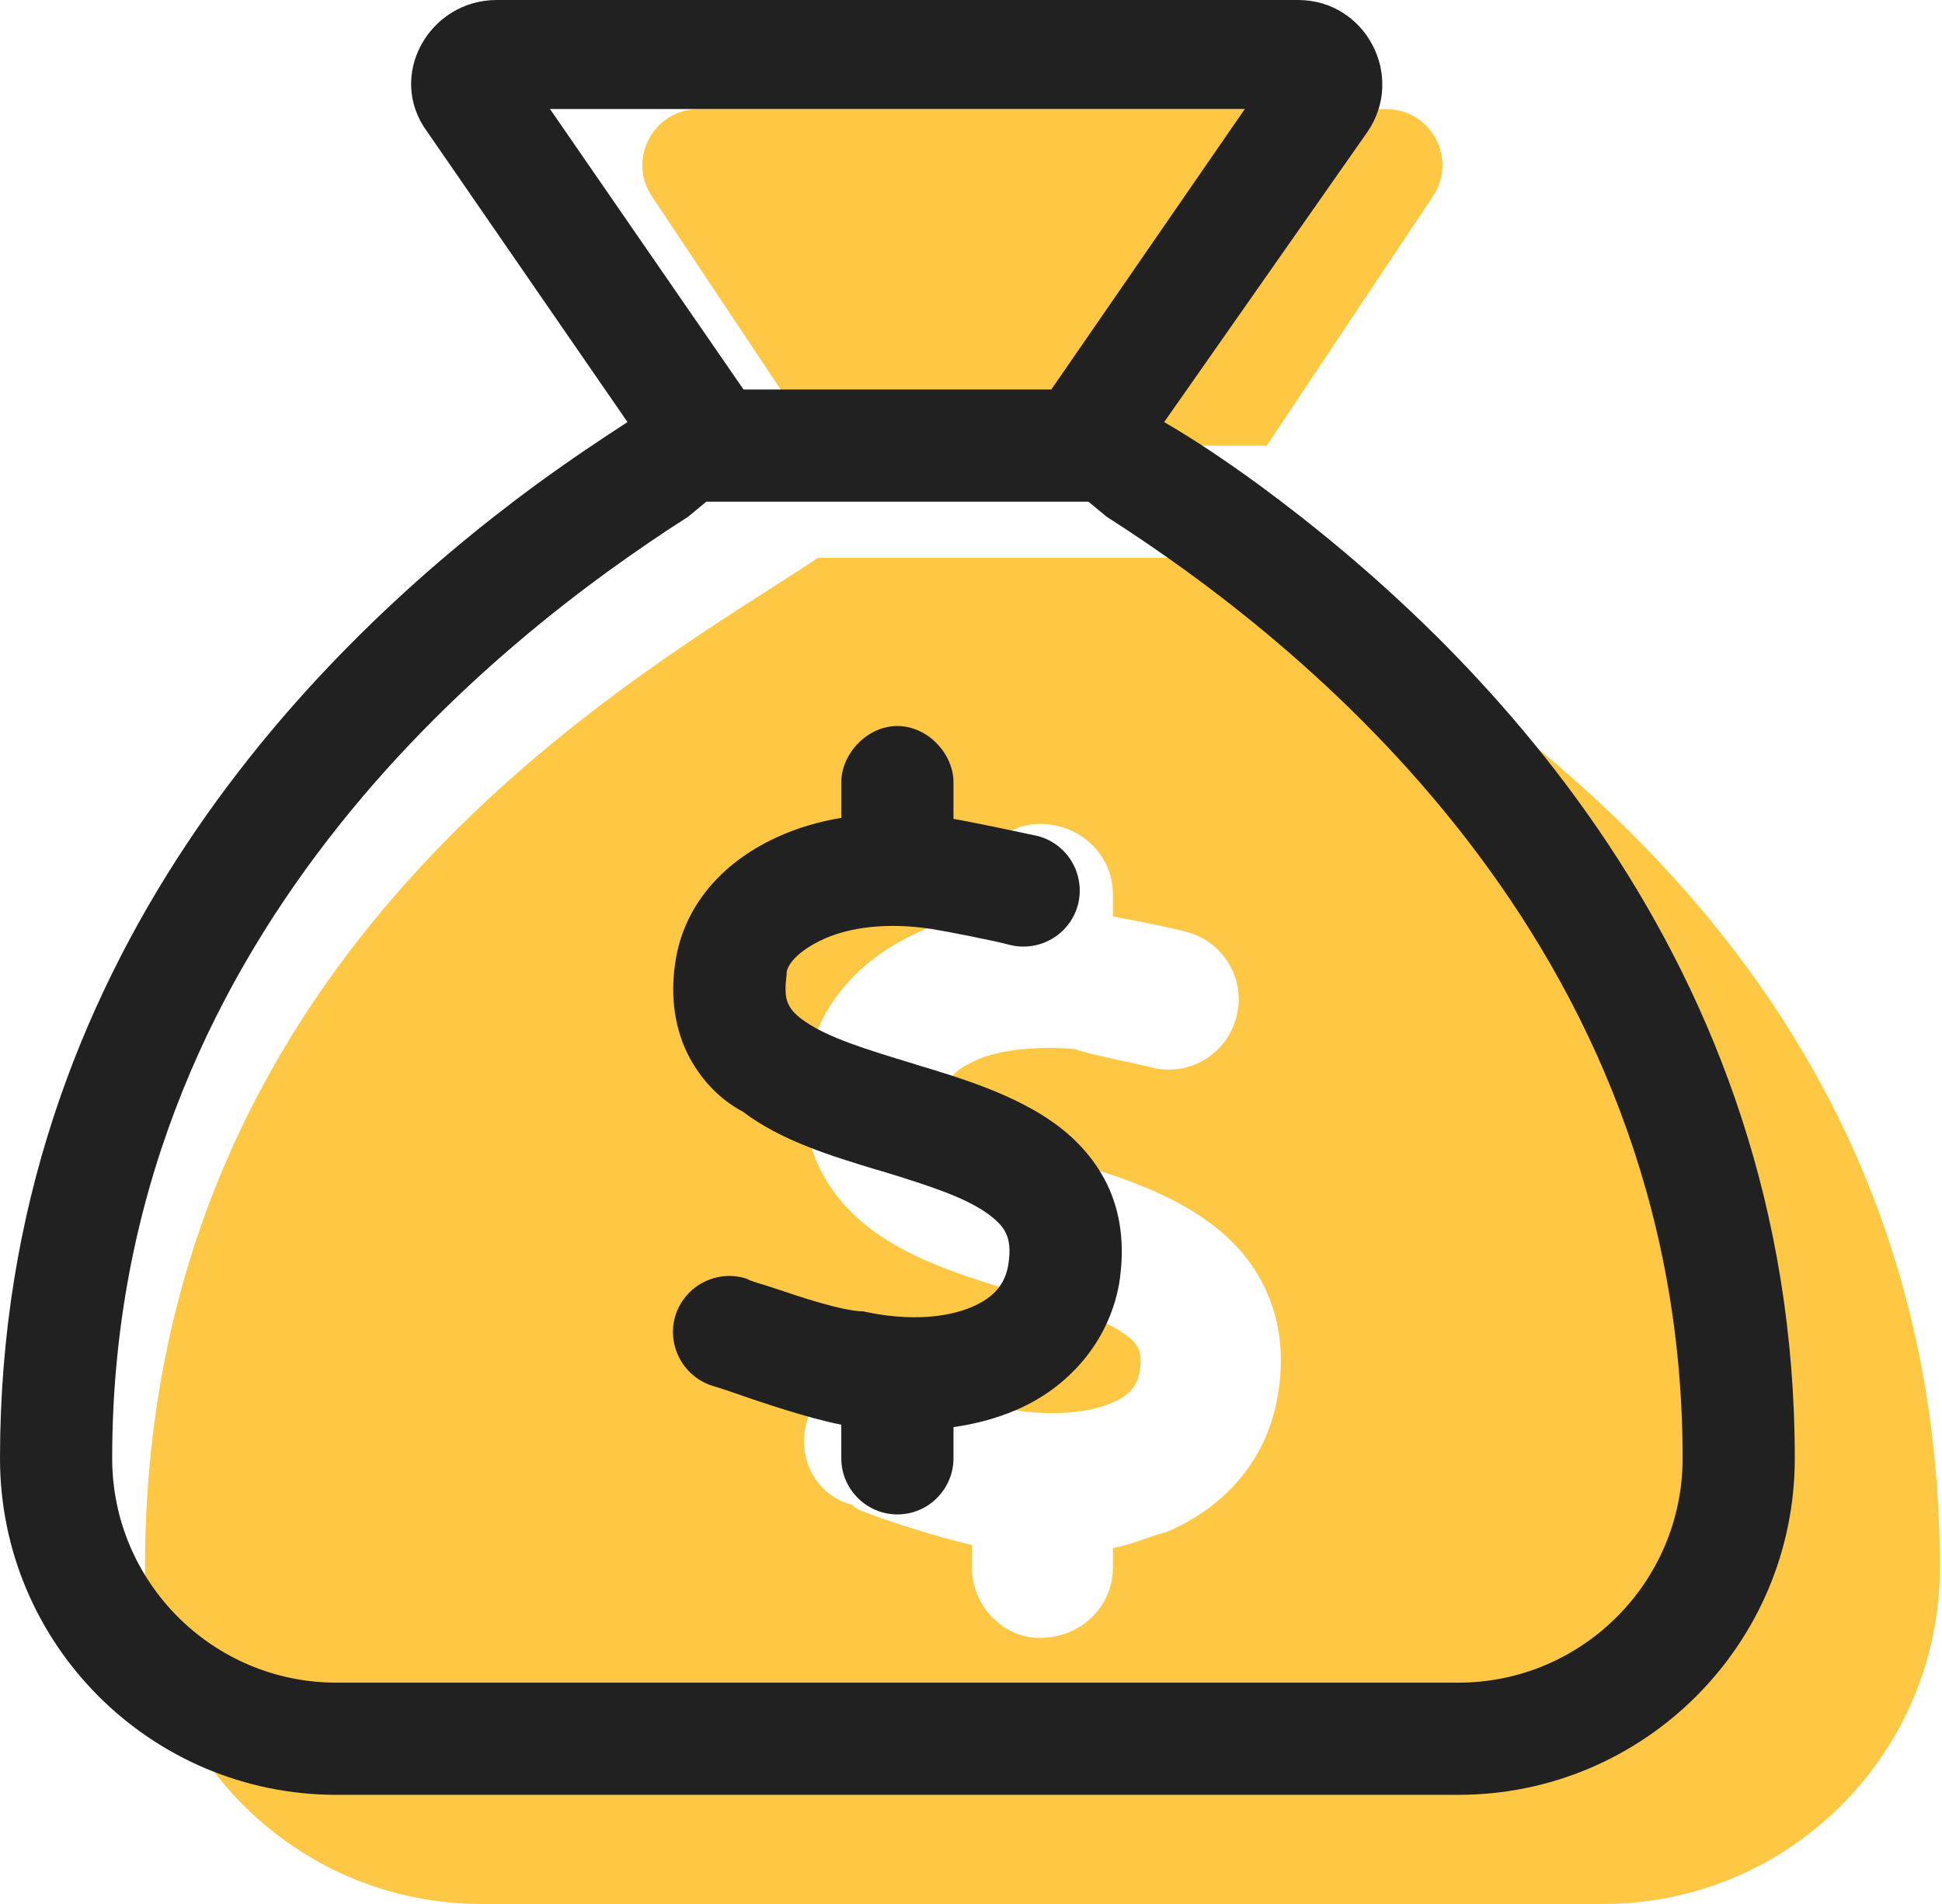
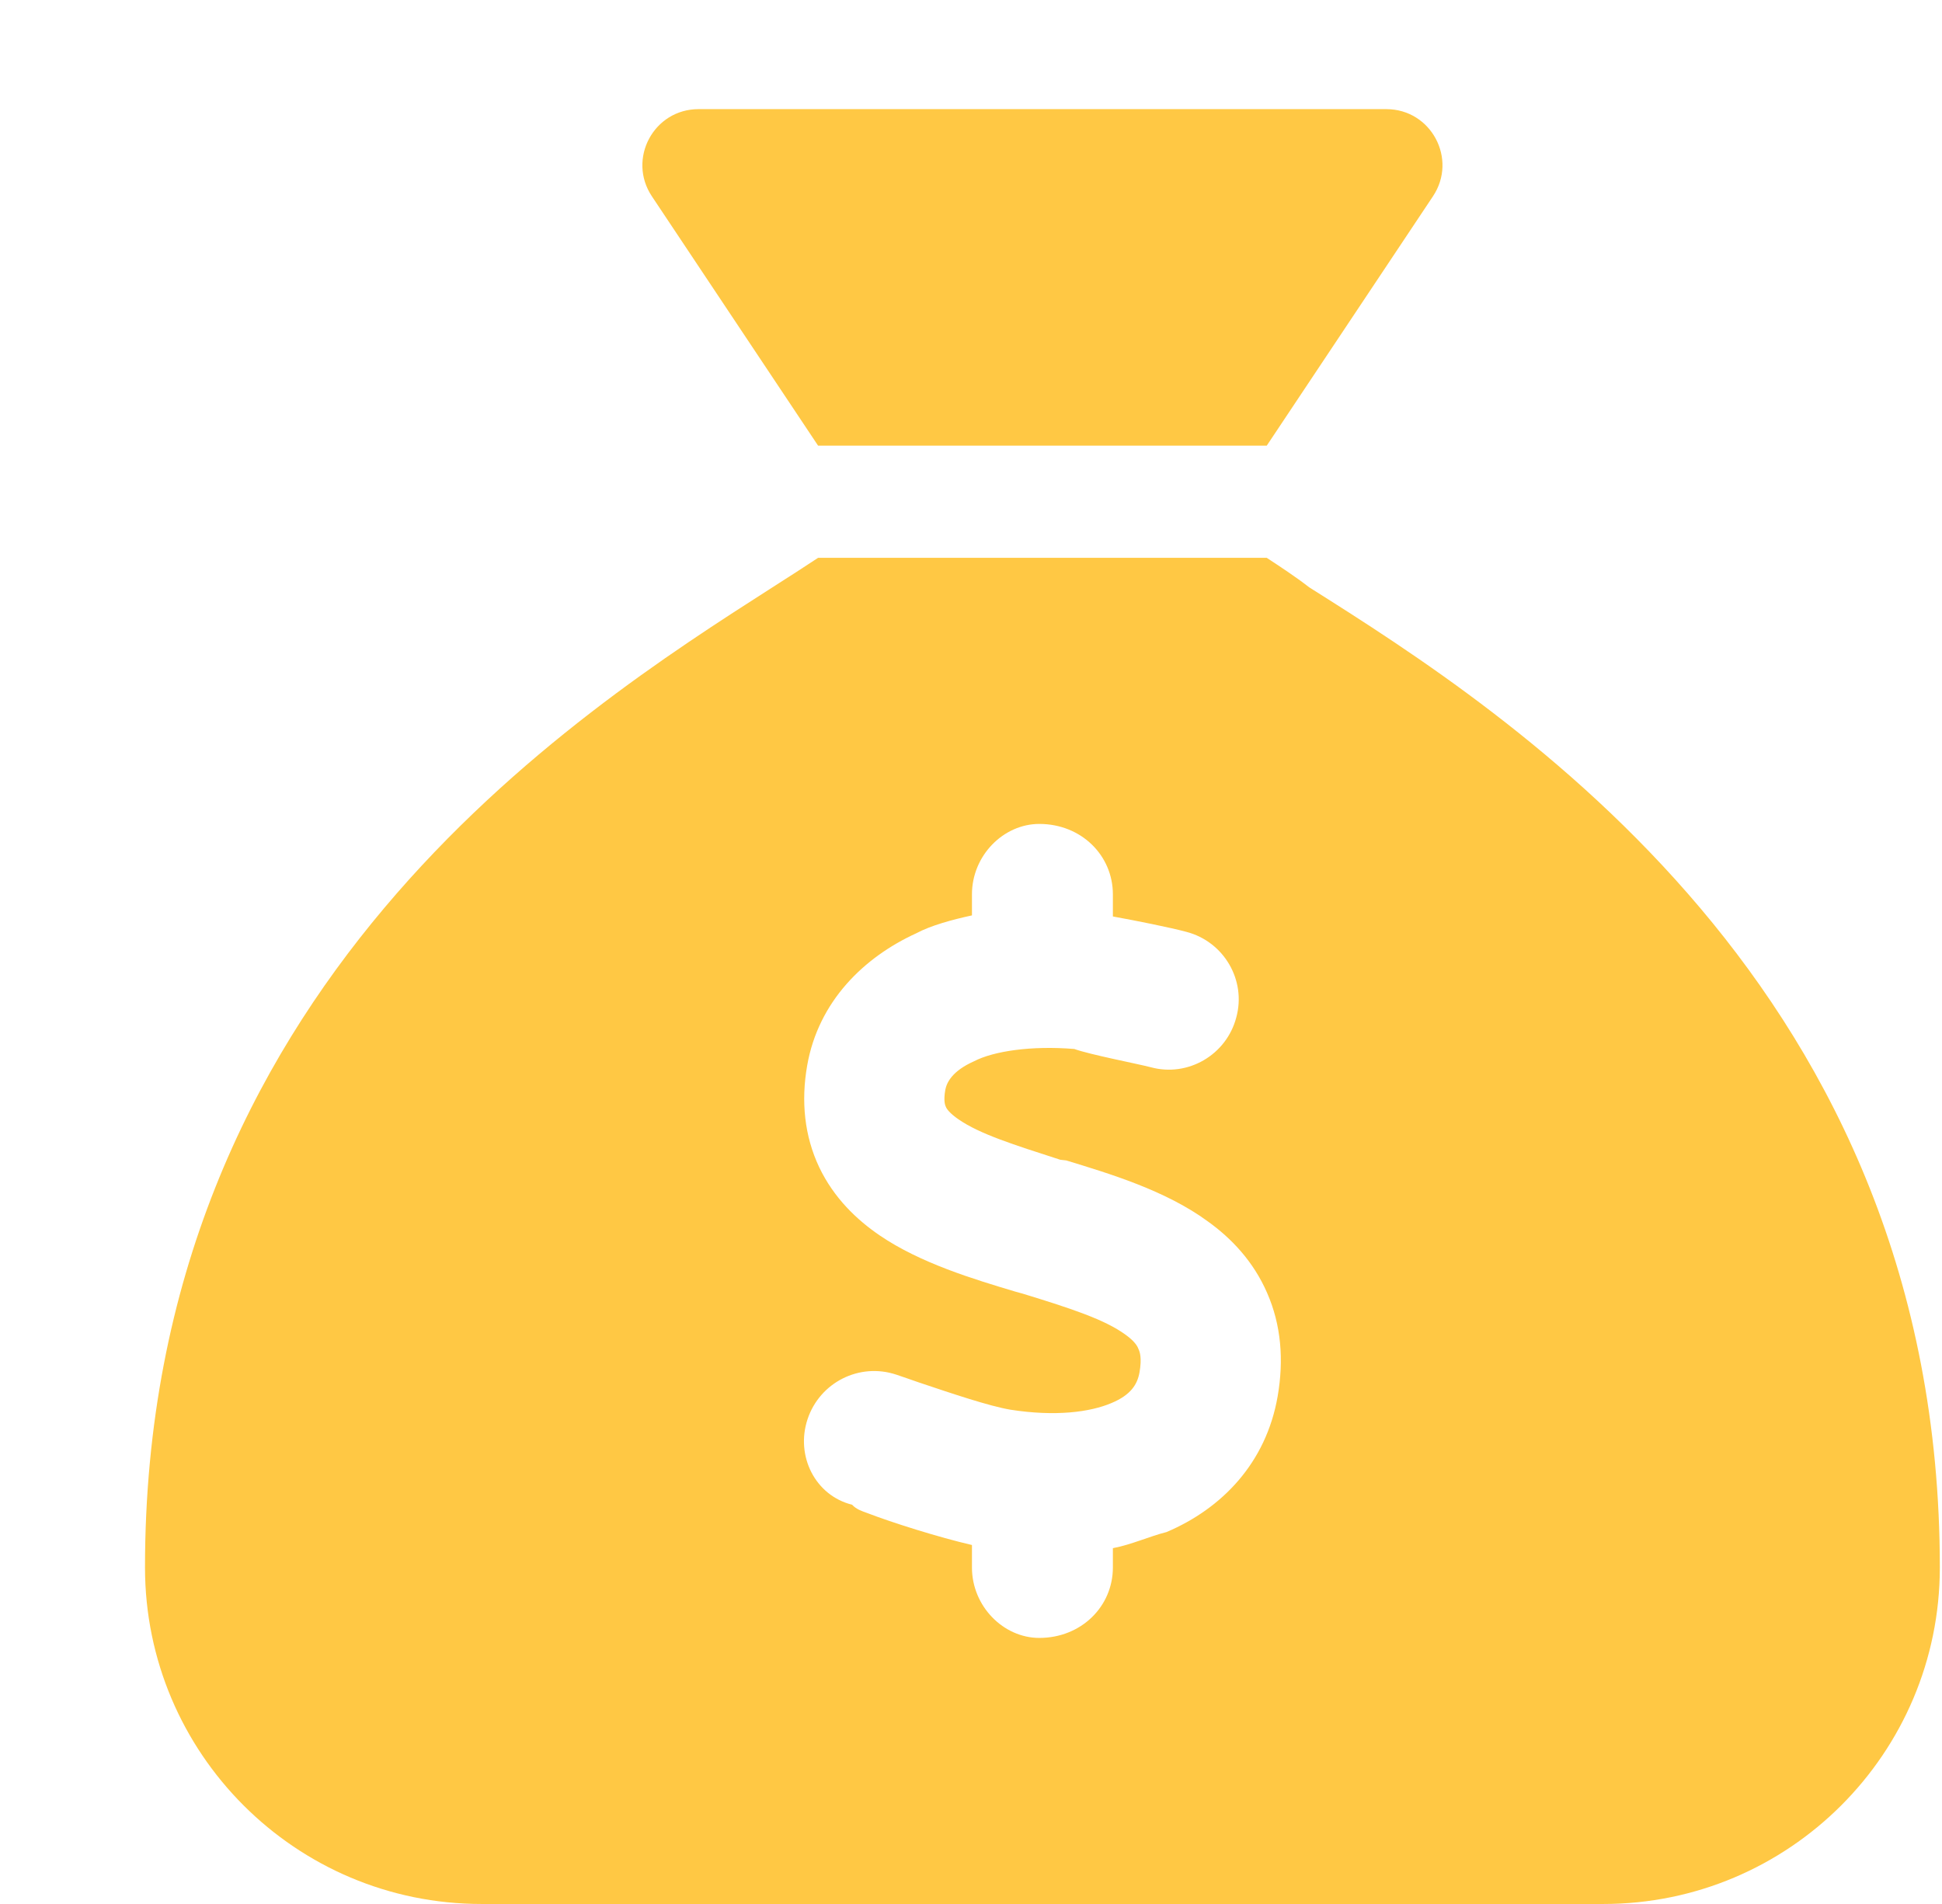
<svg xmlns="http://www.w3.org/2000/svg" width="51" height="50" viewBox="0 0 51 50" fill="none">
  <path d="M33.267 11.703H21.484L17.12 5.156C16.467 4.177 17.166 2.866 18.345 2.866H36.407C37.585 2.866 38.285 4.177 37.631 5.156L33.267 11.703ZM21.484 14.649H33.267C33.617 14.88 34.013 15.137 34.381 15.423C39.684 18.764 50.943 25.963 50.943 41.163C50.943 46.042 46.984 50 42.105 50H12.646C7.765 50 3.808 46.042 3.808 41.163C3.808 25.963 15.067 18.764 20.287 15.423C20.738 15.137 21.134 14.88 21.484 14.649ZM29.226 23.487C29.226 22.465 28.398 21.637 27.293 21.637C26.354 21.637 25.525 22.465 25.525 23.487V24.039C25.01 24.15 24.439 24.306 24.062 24.509C22.69 25.135 21.493 26.295 21.198 27.98C21.033 28.919 21.125 29.83 21.512 30.649C21.898 31.459 22.497 32.03 23.104 32.444C24.172 33.172 25.581 33.595 26.658 33.917L26.86 33.973C28.149 34.368 29.014 34.654 29.558 35.05C29.788 35.215 29.87 35.344 29.898 35.427C29.935 35.501 29.99 35.666 29.926 36.035C29.87 36.357 29.696 36.633 29.189 36.845C28.628 37.084 27.716 37.204 26.538 37.02C25.986 36.928 25.001 36.596 24.126 36.302C23.924 36.228 23.721 36.164 23.537 36.099C22.57 35.777 21.53 36.302 21.208 37.268C20.886 38.235 21.41 39.275 22.377 39.515C22.487 39.634 22.625 39.68 22.782 39.736C23.426 39.984 24.651 40.371 25.525 40.573V41.163C25.525 42.184 26.354 43.013 27.293 43.013C28.398 43.013 29.226 42.184 29.226 41.163V40.656C29.714 40.564 30.193 40.343 30.635 40.233C32.089 39.616 33.249 38.419 33.553 36.67C33.719 35.712 33.645 34.792 33.277 33.954C32.918 33.126 32.338 32.518 31.721 32.076C30.607 31.257 29.116 30.815 28.002 30.474L27.845 30.456C26.621 30.06 25.737 29.784 25.175 29.397C24.936 29.232 24.863 29.121 24.844 29.075C24.826 29.038 24.77 28.928 24.826 28.615C24.863 28.431 25.001 28.127 25.581 27.869C26.096 27.602 27.09 27.455 28.213 27.547C28.619 27.694 29.861 27.933 30.22 28.026C31.196 28.293 32.209 27.703 32.467 26.718C32.734 25.742 32.144 24.73 31.159 24.472C30.754 24.362 29.834 24.177 29.226 24.067V23.487Z" fill="#FFC844" />
-   <path d="M25.04 21.505C25.583 21.597 26.706 21.837 27.259 21.956C28.05 22.168 28.511 22.978 28.308 23.761C28.096 24.552 27.286 25.013 26.504 24.81C26.136 24.709 24.875 24.46 24.469 24.396C23.282 24.212 22.288 24.359 21.625 24.663C20.962 24.966 20.631 25.353 20.658 25.602C20.594 26.062 20.649 26.255 20.704 26.366C20.759 26.495 20.879 26.651 21.155 26.835C21.781 27.259 22.73 27.553 24.009 27.94L24.064 27.959C25.197 28.299 26.633 28.732 27.701 29.505C28.271 29.919 28.805 30.481 29.137 31.236C29.468 32 29.533 32.847 29.385 33.74C29.1 35.268 28.041 36.446 26.688 37.026C26.172 37.247 25.62 37.395 25.04 37.477V38.297C25.04 39.107 24.377 39.77 23.567 39.77C22.757 39.77 22.094 39.107 22.094 38.297V37.413C21.229 37.247 19.922 36.805 19.111 36.52C18.946 36.465 18.799 36.419 18.679 36.382C17.915 36.124 17.491 35.286 17.749 34.513C18.007 33.749 18.845 33.325 19.618 33.583C19.71 33.648 19.986 33.712 20.179 33.777C21.054 34.071 22.085 34.421 22.674 34.439C23.899 34.706 24.884 34.596 25.528 34.32C26.127 34.062 26.393 33.703 26.476 33.233C26.55 32.81 26.495 32.561 26.43 32.414C26.366 32.258 26.228 32.083 25.961 31.889C25.362 31.448 24.423 31.144 23.162 30.757L22.969 30.702C21.883 30.37 20.52 29.965 19.507 29.192C18.927 28.888 18.384 28.354 18.034 27.627C17.685 26.881 17.602 26.053 17.749 25.178C18.016 23.641 19.111 22.573 20.41 21.984C20.925 21.744 21.496 21.579 22.094 21.477V20.538C22.094 19.811 22.757 19.066 23.567 19.066C24.377 19.066 25.04 19.811 25.04 20.538V21.505ZM16.479 11.084L11.222 3.463C10.136 1.998 11.268 0 13.045 0H34.09C35.866 0 36.916 1.998 35.912 3.463L30.573 11.084C31.365 11.544 32.193 12.097 33.086 12.75C38.739 16.911 47.134 25.169 47.134 38.297C47.134 43.176 43.176 47.134 38.297 47.134H8.838C3.957 47.134 0 43.176 0 38.297C0 25.169 8.396 16.911 14.048 12.75C14.941 12.097 15.77 11.544 16.479 11.084ZM18.071 13.57C13.017 16.801 2.946 24.7 2.946 38.297C2.946 41.546 5.583 44.188 8.838 44.188H38.297C41.546 44.188 44.188 41.546 44.188 38.297C44.188 24.7 34.117 16.801 29.063 13.57L28.584 13.174H18.55L18.071 13.57ZM27.609 10.228L32.69 2.863H14.444L19.526 10.228H27.609Z" fill="#212121" />
</svg>